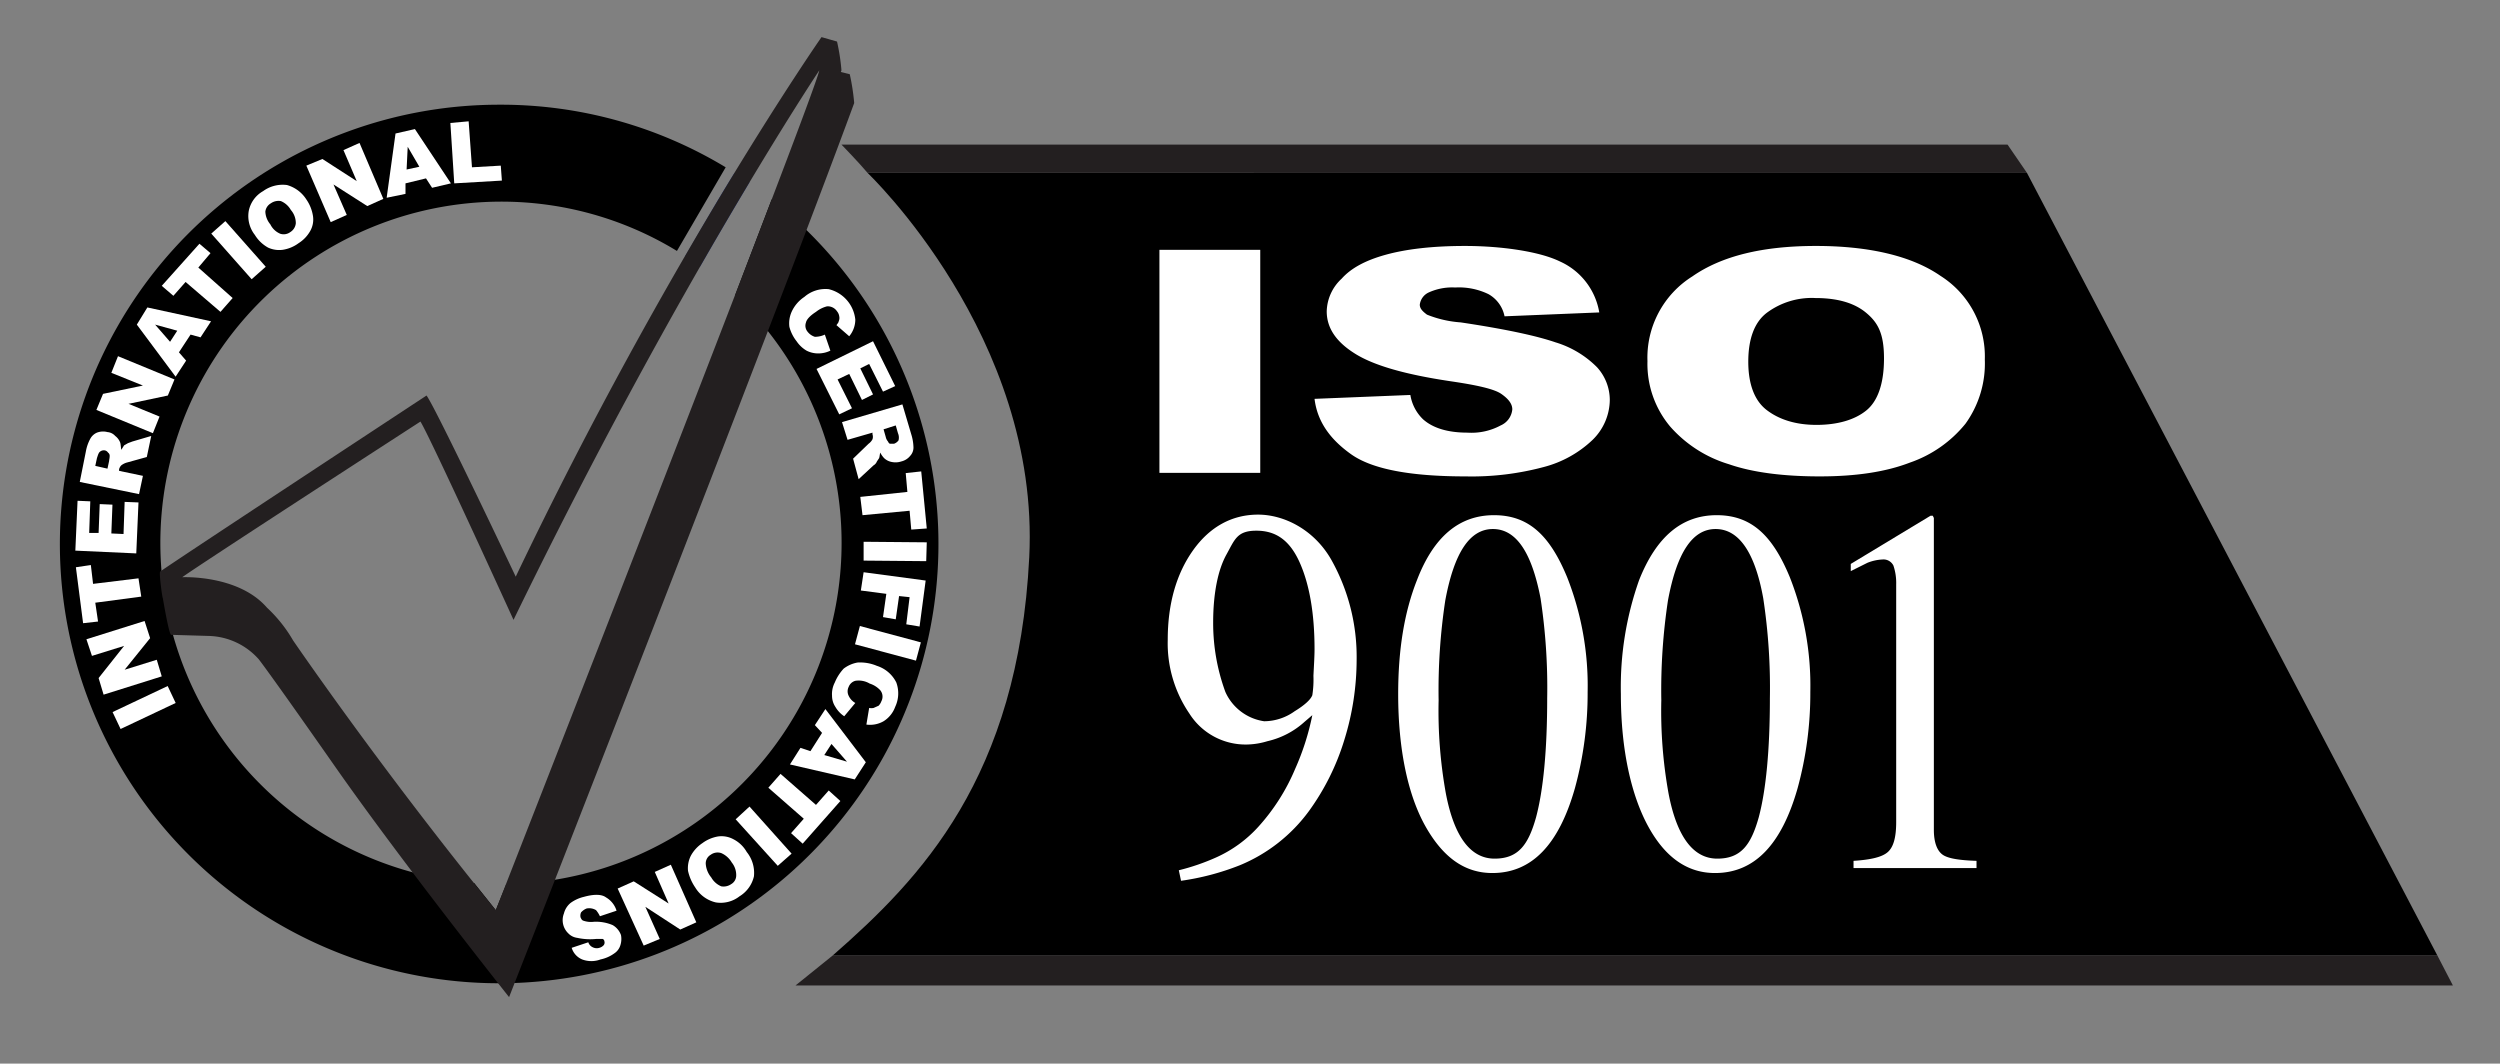
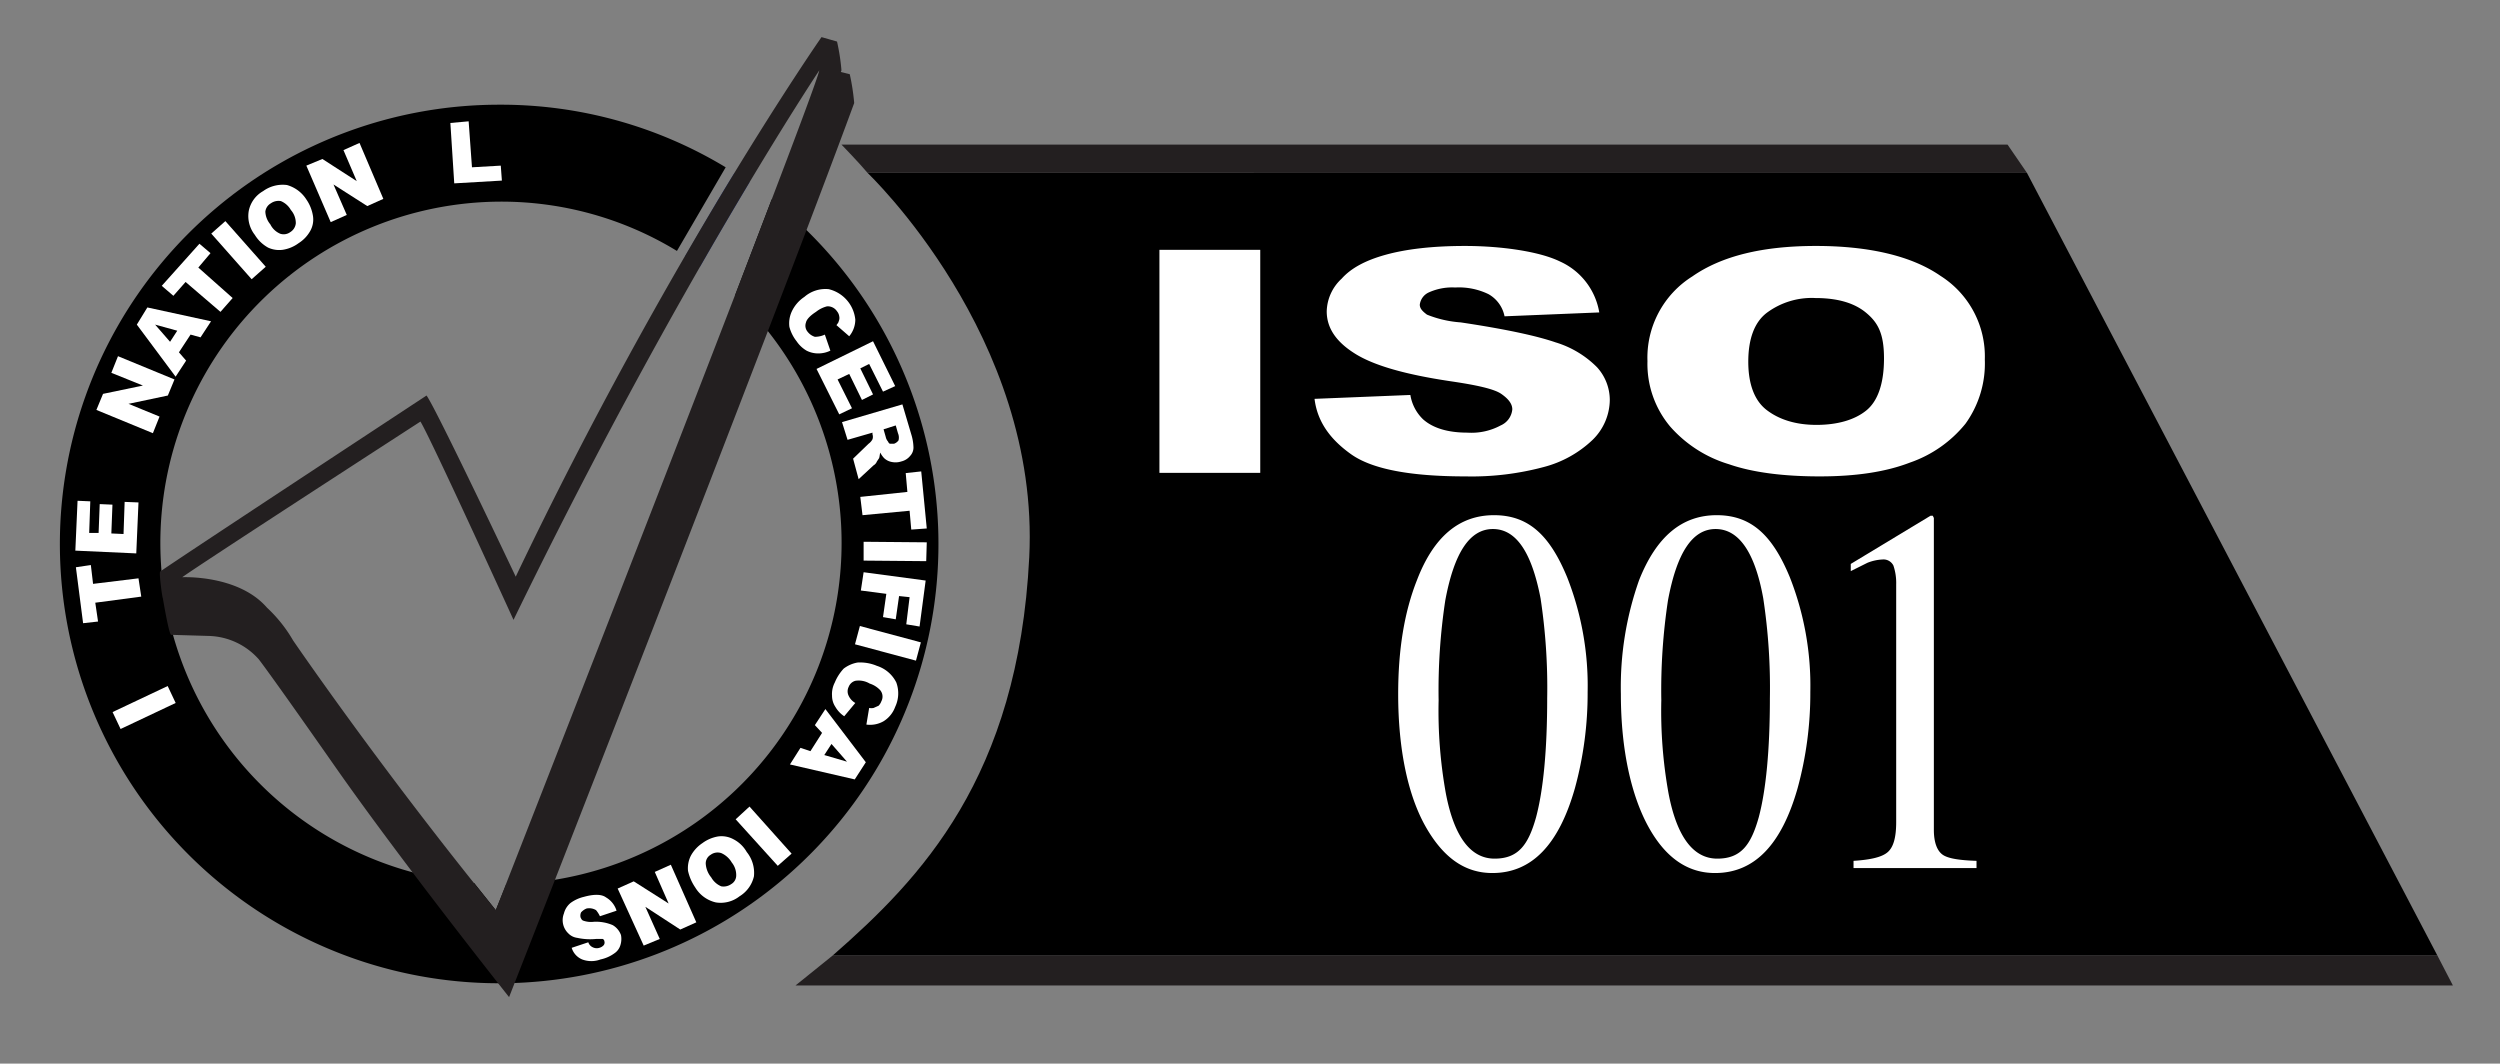
<svg xmlns="http://www.w3.org/2000/svg" id="Layer_1" data-name="Layer 1" viewBox="0 0 451.3 192">
  <rect x="0" y="0" width="451.3" height="192" fill="#808080" stroke="none" />
  <defs>
    <style>.cls-1{fill:#2c4392;}.cls-2{fill:#231f20;}.cls-3{fill:#fff;}</style>
  </defs>
  <path d="M139.3,36l-6.6,17.3A61.6,61.6,0,0,1,91.4,159.6l-1.9,4.7-3.9-4.9a61.6,61.6,0,0,1,4.6-123,60.8,60.8,0,0,1,32,8.9L131,30.2A78.4,78.4,0,0,0,90.2,18.9,79.3,79.3,0,1,0,139.3,36" />
  <path class="cls-1" d="M123.7,46.2l2.7,1.9c2.6-4.6,7.4-12.7,8.9-15.2l-2.7-1.7c-4.3,6.9-8.2,14-8.9,15" />
  <path class="cls-2" d="M151.9,26.1s3.3,3.4,4.7,5.1H365.9l-3.5-5.1Z" />
  <path d="M156.6,31.2s31.2,29.6,29.2,69.4-19.6,58-35.5,71.9H440L365.9,31.2Z" />
  <polygon class="cls-2" points="150.3 172.5 143.6 177.9 442.8 177.9 440 172.5 150.3 172.5" />
  <rect class="cls-3" x="20.5" y="126.1" width="11" height="3.38" transform="translate(-52.1 23.3) rotate(-25.3)" />
-   <polygon class="cls-3" points="18.7 125.4 17.8 122.4 22.4 116.6 16.6 118.4 15.6 115.4 26.1 112.1 27.1 115.2 22.5 120.9 28.3 119.1 29.2 122.1 18.7 125.4" />
  <polygon class="cls-3" points="15 112.5 13.7 102.4 16.4 102 16.8 105.4 25 104.4 25.5 107.7 17.2 108.8 17.7 112.2 15 112.5" />
  <polygon class="cls-3" points="13.6 99.4 14 90.4 16.3 90.5 16.1 96.2 17.8 96.2 18 91 20.3 91.1 20.1 96.3 22.3 96.4 22.5 90.6 25 90.7 24.6 99.9 13.6 99.4" />
-   <path class="cls-3" d="M25.1,89.2,14.4,87l1.1-5.5a7.6,7.6,0,0,1,.8-2.3,2.5,2.5,0,0,1,1.2-1.1,3.1,3.1,0,0,1,1.9-.1,2.1,2.1,0,0,1,1.4.7,2.7,2.7,0,0,1,.9,1.2c.1.3.1.8.2,1.3l.5-.8.7-.4.8-.3,3.4-1-.8,3.8-3.6,1a3,3,0,0,0-1,.5,1.6,1.6,0,0,0-.4.7V85l4.3.9Zm-5.7-4.6.3-1.4c0-.2.1-.5.1-.9a.7.7,0,0,0-.3-.6.9.9,0,0,0-.6-.4,1.1,1.1,0,0,0-.8.2c-.3.2-.4.6-.6,1.2l-.3,1.4Z" />
  <polygon class="cls-3" points="17.4 74 18.6 71.1 25.8 69.6 20.1 67.3 21.3 64.3 31.5 68.5 30.3 71.4 23.2 72.9 28.8 75.2 27.6 78.2 17.4 74" />
  <path class="cls-3" d="M34.4,60.4l-2.1,3.2,1.3,1.5L31.7,68l-7-9.4,1.9-3.1L38.1,58l-1.9,2.9ZM32,59.7l-4-1.1,2.7,3.1Z" />
  <polygon class="cls-3" points="29.2 51.6 36 44 38 45.7 35.8 48.3 42 53.8 39.8 56.3 33.5 50.9 31.3 53.4 29.2 51.6" />
  <rect class="cls-3" x="41.3" y="39.7" width="3.4" height="11" transform="translate(-19.1 39.8) rotate(-41.5)" />
  <path class="cls-3" d="M46,42.4a5.5,5.5,0,0,1-1.1-4.3,5.3,5.3,0,0,1,2.6-3.6,6,6,0,0,1,4.3-1.1A6.1,6.1,0,0,1,55.3,36a7.2,7.2,0,0,1,1.2,3,4.2,4.2,0,0,1-.5,2.7,6.2,6.2,0,0,1-2.1,2.2A6.4,6.4,0,0,1,51,45.1a4.8,4.8,0,0,1-2.6-.4A6.5,6.5,0,0,1,46,42.4m2.8-1.9a3.5,3.5,0,0,0,1.8,1.7,2,2,0,0,0,1.8-.3,2.1,2.1,0,0,0,1-1.6,3.6,3.6,0,0,0-.9-2.4,3.7,3.7,0,0,0-1.8-1.6,2.4,2.4,0,0,0-1.8.4,2,2,0,0,0-1,1.5,3.8,3.8,0,0,0,.9,2.3" />
  <polygon class="cls-3" points="55.3 29.9 58.2 28.7 64.4 32.7 62 27.1 64.9 25.8 69.2 35.9 66.3 37.2 60.2 33.3 62.6 38.8 59.7 40.1 55.3 29.9" />
-   <path class="cls-3" d="M76.9,32.2l-3.7.9V35l-3.4.7,1.6-11.6,3.5-.8,6.5,9.8-3.4.8Zm-1.2-2.1-2.1-3.6-.2,4.1Z" />
  <polygon class="cls-3" points="81.3 22.2 84.6 21.9 85.2 30.2 90.4 29.9 90.6 32.6 82 33.1 81.3 22.2" />
  <path class="cls-3" d="M148.9,60.4l1,2.9a5,5,0,0,1-2.3.5,4.6,4.6,0,0,1-2-.5,5.6,5.6,0,0,1-1.8-1.7,7,7,0,0,1-1.3-2.6,5.1,5.1,0,0,1,.4-2.7,6.4,6.4,0,0,1,2.3-2.7,5.8,5.8,0,0,1,4.4-1.4,6.3,6.3,0,0,1,4.8,5.5,4.7,4.7,0,0,1-1.1,3l-2.3-2c.2-.3.4-.5.4-.7a1.4,1.4,0,0,0,.1-.9,1.8,1.8,0,0,0-.4-.9,2,2,0,0,0-1.8-.9,5.2,5.2,0,0,0-2,1c-1.1.7-1.7,1.4-1.8,1.9a1.7,1.7,0,0,0,.3,1.7,2.6,2.6,0,0,0,1.3.9,4.2,4.2,0,0,0,1.8-.4" />
  <polygon class="cls-3" points="157.6 61.6 161.6 69.7 159.4 70.7 156.9 65.7 155.3 66.5 157.6 71.2 155.6 72.2 153.3 67.5 151.2 68.5 153.8 73.7 151.5 74.8 147.4 66.6 157.6 61.6" />
  <path class="cls-3" d="M152,76.2,162.9,73l1.6,5.4a8.5,8.5,0,0,1,.4,2.4,2.2,2.2,0,0,1-.6,1.5,2.9,2.9,0,0,1-1.6,1,3.3,3.3,0,0,1-1.7.1,2.7,2.7,0,0,1-1.4-.7,4.3,4.3,0,0,1-.7-1c-.1.4-.1.7-.2,1l-.4.6a1.4,1.4,0,0,1-.6.7L155,86.5l-1-3.7,2.8-2.7a2.3,2.3,0,0,0,.7-.8,1.4,1.4,0,0,0,0-.9v-.3L153,79.4Zm7.5,1.3.4,1.4a1.8,1.8,0,0,0,.4.8c.1.2.2.4.4.4h.7a1.7,1.7,0,0,0,.8-.6,2,2,0,0,0-.1-1.3l-.4-1.4Z" />
  <polygon class="cls-3" points="166.3 85.1 167.3 95.4 164.5 95.6 164.2 92.2 155.7 93 155.3 89.7 163.8 88.8 163.5 85.4 166.3 85.1" />
  <polygon class="cls-3" points="167.3 97.9 167.2 101.3 155.9 101.2 155.9 97.8 167.3 97.9" />
  <polygon class="cls-3" points="167.1 104.8 166 113.1 163.6 112.7 164.2 107.8 162.3 107.6 161.7 111.8 159.4 111.4 160 107.2 155.4 106.6 155.9 103.3 167.1 104.8" />
  <rect class="cls-3" x="157.6" y="110.5" width="3.4" height="11.35" transform="matrix(0.26, -0.97, 0.97, 0.26, 6.18, 240.45)" />
  <path class="cls-3" d="M154.4,126.9l-2,2.4a5.1,5.1,0,0,1-1.6-1.7,3.6,3.6,0,0,1-.6-2,4.5,4.5,0,0,1,.5-2.4,8.3,8.3,0,0,1,1.6-2.5,5.8,5.8,0,0,1,2.5-1.1,7.8,7.8,0,0,1,3.5.6,5.9,5.9,0,0,1,3.5,3,5.7,5.7,0,0,1-.2,4.4,5.1,5.1,0,0,1-2.1,2.6,4.9,4.9,0,0,1-3.1.6l.5-3a2,2,0,0,0,.8,0l.9-.4a2.2,2.2,0,0,0,.5-.8,1.8,1.8,0,0,0-.2-2,4.4,4.4,0,0,0-1.9-1.2,3.9,3.9,0,0,0-2.6-.5,1.8,1.8,0,0,0-1.2,1.1,1.8,1.8,0,0,0,0,1.6,2.9,2.9,0,0,0,1.2,1.3" />
  <path class="cls-3" d="M146.3,135.6l2.1-3.3-1.3-1.4L149,128l7.3,9.6-2,3.1L142.6,138l1.9-3Zm2.5.7,4.1,1.2-2.8-3.2Z" />
-   <polygon class="cls-3" points="151.7 144.6 144.9 152.3 142.8 150.4 145.1 147.8 138.7 142.2 140.9 139.7 147.3 145.3 149.6 142.7 151.7 144.6" />
  <polygon class="cls-3" points="142.9 154.1 140.4 156.3 132.8 147.9 135.3 145.6 142.9 154.1" />
  <path class="cls-3" d="M134.8,153.8a6,6,0,0,1,1.3,4.4,5.7,5.7,0,0,1-2.6,3.6,5.5,5.5,0,0,1-4.3,1.1,5.9,5.9,0,0,1-3.7-2.7,8.5,8.5,0,0,1-1.3-3,5,5,0,0,1,.5-2.7,6.4,6.4,0,0,1,2.1-2.3,6.6,6.6,0,0,1,2.8-1.2,4.5,4.5,0,0,1,2.8.5,5.8,5.8,0,0,1,2.4,2.3m-2.7,1.9a4.1,4.1,0,0,0-1.9-1.7,2.1,2.1,0,0,0-1.9.3,1.8,1.8,0,0,0-.9,1.6,4.3,4.3,0,0,0,1,2.5,3.7,3.7,0,0,0,1.8,1.6,2.4,2.4,0,0,0,1.8-.4,1.8,1.8,0,0,0,.9-1.5,3.6,3.6,0,0,0-.8-2.4" />
  <polygon class="cls-3" points="125.7 166.5 122.8 167.8 116.5 163.7 119.1 169.5 116.2 170.7 111.5 160.4 114.4 159.1 120.7 163.1 118.2 157.4 121.1 156.1 125.7 166.5" />
  <path class="cls-3" d="M111.3,164.4l-3,1a5.2,5.2,0,0,0-.7-1.1,2.4,2.4,0,0,0-1.7-.3,2.6,2.6,0,0,0-1,.7,1.4,1.4,0,0,0-.1.9c.1.2.2.5.5.6a4.2,4.2,0,0,0,1.9.2,7.7,7.7,0,0,1,3.4.6,3.4,3.4,0,0,1,1.5,1.8,3.7,3.7,0,0,1-.1,1.8,2.7,2.7,0,0,1-1.1,1.5,6.5,6.5,0,0,1-2.5,1.1,4.7,4.7,0,0,1-3.3,0,3.3,3.3,0,0,1-1.9-2.1l3-1a1.5,1.5,0,0,0,.8.9,1.6,1.6,0,0,0,1.2.1,1.6,1.6,0,0,0,.8-.5.8.8,0,0,0,.1-.7.5.5,0,0,0-.3-.4h-1.2a10.9,10.9,0,0,1-3.4-.2,2.7,2.7,0,0,1-1.6-.8,3.3,3.3,0,0,1-.8-3.6A3.6,3.6,0,0,1,103,163a6.7,6.7,0,0,1,2.4-1.1c1.8-.5,3.2-.5,4,.1a4.2,4.2,0,0,1,1.9,2.4" />
  <path class="cls-2" d="M34.2,106.5s.8-2.2-4.8,1.5c0,0,1.1,6.6,1.5,6.6l6.8.2a12.5,12.5,0,0,1,9,4.2s1.7,2.1,13.8,19.4S91.9,180,91.9,180,140,57.3,154.2,18.6a39.4,39.4,0,0,0-.8-5.2l-2.8-.7S96.1,155.2,90.3,166.5c-.9,1.8-22.9-31.3-28.9-35.6,0,0-12-25.2-27.2-24.4" />
  <path class="cls-2" d="M151.1,7.5l-2.8-.8s-27.6,39.6-55.2,97.4c0,0-14.4-30.4-16.1-32.7,0,0-47.9,31.5-48.1,31.8s.4,4.8.5,4.8l6-.3s6.8,0,11.1,5.2c0,0,1.1,1.2,13.3,18.4s30.6,40.2,30.6,40.2S137.7,51.3,151.9,12.7a37.1,37.1,0,0,0-.8-5.2M89.5,164.3c-20.9-25.7-36.6-48.7-36.6-48.7a25.5,25.5,0,0,0-4.7-5.9c-5.2-6-15.3-5.5-15.3-5.5,3-2.2,43-28.1,43-28.1,1.9,3.1,16.8,35.8,16.8,35.8,29.4-60.5,55.2-99.2,55.2-99.2C146.8,18,89.5,164.3,89.5,164.3" />
  <rect class="cls-3" x="209.3" y="45.1" width="18.2" height="40.26" />
  <path class="cls-3" d="M237.3,72l17.3-.7a7.8,7.8,0,0,0,2.3,4.4c1.8,1.6,4.5,2.4,8,2.4a11.1,11.1,0,0,0,6-1.3,3.5,3.5,0,0,0,2.1-2.9c0-1-.7-1.9-2-2.8s-4.5-1.6-9.3-2.3c-8-1.2-13.6-2.8-17-4.9s-5.2-4.6-5.2-7.7a8.3,8.3,0,0,1,2.7-5.9c1.7-1.9,4.3-3.3,7.9-4.3s8.3-1.6,14.4-1.6,13.2.9,17.1,2.8a12.3,12.3,0,0,1,7.1,9.2l-17.1.7a5.9,5.9,0,0,0-2.9-4,12.2,12.2,0,0,0-6-1.2,10.2,10.2,0,0,0-4.8.9,2.8,2.8,0,0,0-1.6,2.2c0,.7.5,1.2,1.3,1.8a20,20,0,0,0,6.1,1.4c8,1.2,13.6,2.4,17.1,3.6a17.8,17.8,0,0,1,7.5,4.5,8.8,8.8,0,0,1,2.3,5.9,10.2,10.2,0,0,1-3.1,7.2,20.1,20.1,0,0,1-8.8,4.9A50.3,50.3,0,0,1,264.6,86c-10,0-16.9-1.3-20.7-4s-6.1-5.9-6.6-10" />
  <path class="cls-3" d="M297.4,65.2a17.3,17.3,0,0,1,8.1-15.3c5.3-3.7,12.7-5.5,22.3-5.5s17.3,1.8,22.5,5.4a17.2,17.2,0,0,1,8,15.1,18.6,18.6,0,0,1-3.5,11.6,22.2,22.2,0,0,1-10,7c-4.4,1.7-9.8,2.5-16.3,2.5s-12.1-.7-16.4-2.2A22.9,22.9,0,0,1,301.5,77a17.6,17.6,0,0,1-4.1-11.8m18.2.1c0,4,1.1,7,3.3,8.7s5.2,2.7,9,2.7,6.9-.9,9-2.6,3.2-4.9,3.2-9.4-1.1-6.5-3.3-8.3-5.3-2.6-9.1-2.6a13.6,13.6,0,0,0-8.8,2.7c-2.2,1.7-3.3,4.7-3.3,8.8" />
-   <path class="cls-3" d="M240.3,101a35.8,35.8,0,0,1,4.6,18.1,48.9,48.9,0,0,1-2.2,14.4,43.3,43.3,0,0,1-6.4,12.9,29.3,29.3,0,0,1-12.5,9.8,46,46,0,0,1-10.6,2.8l-.4-1.9a39.6,39.6,0,0,0,6.7-2.3,22.9,22.9,0,0,0,7.7-5.6,36.7,36.7,0,0,0,6.6-10.4,45.8,45.8,0,0,0,3.1-9.7l-1.4,1.2a14.9,14.9,0,0,1-6.7,3.5,13.5,13.5,0,0,1-3.7.6,12,12,0,0,1-10.4-5.6,22.5,22.5,0,0,1-3.9-13.3c0-6.6,1.6-12,4.6-16.2s7-6.4,11.7-6.4,10.1,2.7,13.2,8.1m-6.6,27.4c1.8-1.1,2.9-2.1,3.2-2.9a18.1,18.1,0,0,0,.2-3.5c.1-2,.2-3.6.2-4.8,0-6.4-.9-11.7-2.7-15.7s-4.3-5.7-7.8-5.7-3.9,1.6-5.4,4.3S219,107,219,112.4a36.1,36.1,0,0,0,2.2,12.5,9.1,9.1,0,0,0,7,5.3,9.5,9.5,0,0,0,5.5-1.8" />
  <path class="cls-3" d="M282.9,104.2a53.5,53.5,0,0,1,3.7,20.7,64.8,64.8,0,0,1-2.3,17.4c-2.9,10.2-7.8,15.3-14.9,15.3-4.9,0-8.8-2.7-12-8.3s-5-13.9-5-24c0-8,1.1-14.8,3.4-20.6,3-7.8,7.6-11.7,13.9-11.7s10.1,3.7,13.2,11.2m-5.6,43.3c1.3-4.9,2-12.1,2-21.5a107.3,107.3,0,0,0-1.2-18c-1.6-8.3-4.4-12.5-8.6-12.5s-7,4.3-8.6,12.9a108.1,108.1,0,0,0-1.2,18,84,84,0,0,0,1.3,16.8c1.5,7.9,4.5,11.8,8.8,11.8s6.1-2.5,7.5-7.5" />
  <path class="cls-3" d="M323.1,104.2a53.5,53.5,0,0,1,3.7,20.7,64.8,64.8,0,0,1-2.3,17.4c-2.9,10.2-7.8,15.3-14.9,15.3-4.9,0-8.9-2.7-12-8.3s-5-13.9-5-24a57.8,57.8,0,0,1,3.3-20.6c3.1-7.8,7.7-11.7,14-11.7s10.1,3.7,13.2,11.2m-5.6,43.3c1.3-4.9,2-12.1,2-21.5a107.3,107.3,0,0,0-1.2-18c-1.5-8.3-4.4-12.5-8.6-12.5s-7,4.3-8.6,12.9a108.1,108.1,0,0,0-1.2,18,84,84,0,0,0,1.3,16.8c1.5,7.9,4.5,11.8,8.8,11.8s6.1-2.5,7.5-7.5" />
  <path class="cls-3" d="M349.1,93.5v56.3c0,2.3.6,3.8,1.6,4.5s3.1,1,6.1,1.1v1.3H334.6v-1.3c3.2-.2,5.2-.7,6.2-1.6s1.5-2.6,1.5-5.4V105.5a9.8,9.8,0,0,0-.5-3.4,2,2,0,0,0-2-1.1,8.3,8.3,0,0,0-2.7.6l-3,1.5v-1.3l14.4-8.7h.4l.2.4" />
</svg>